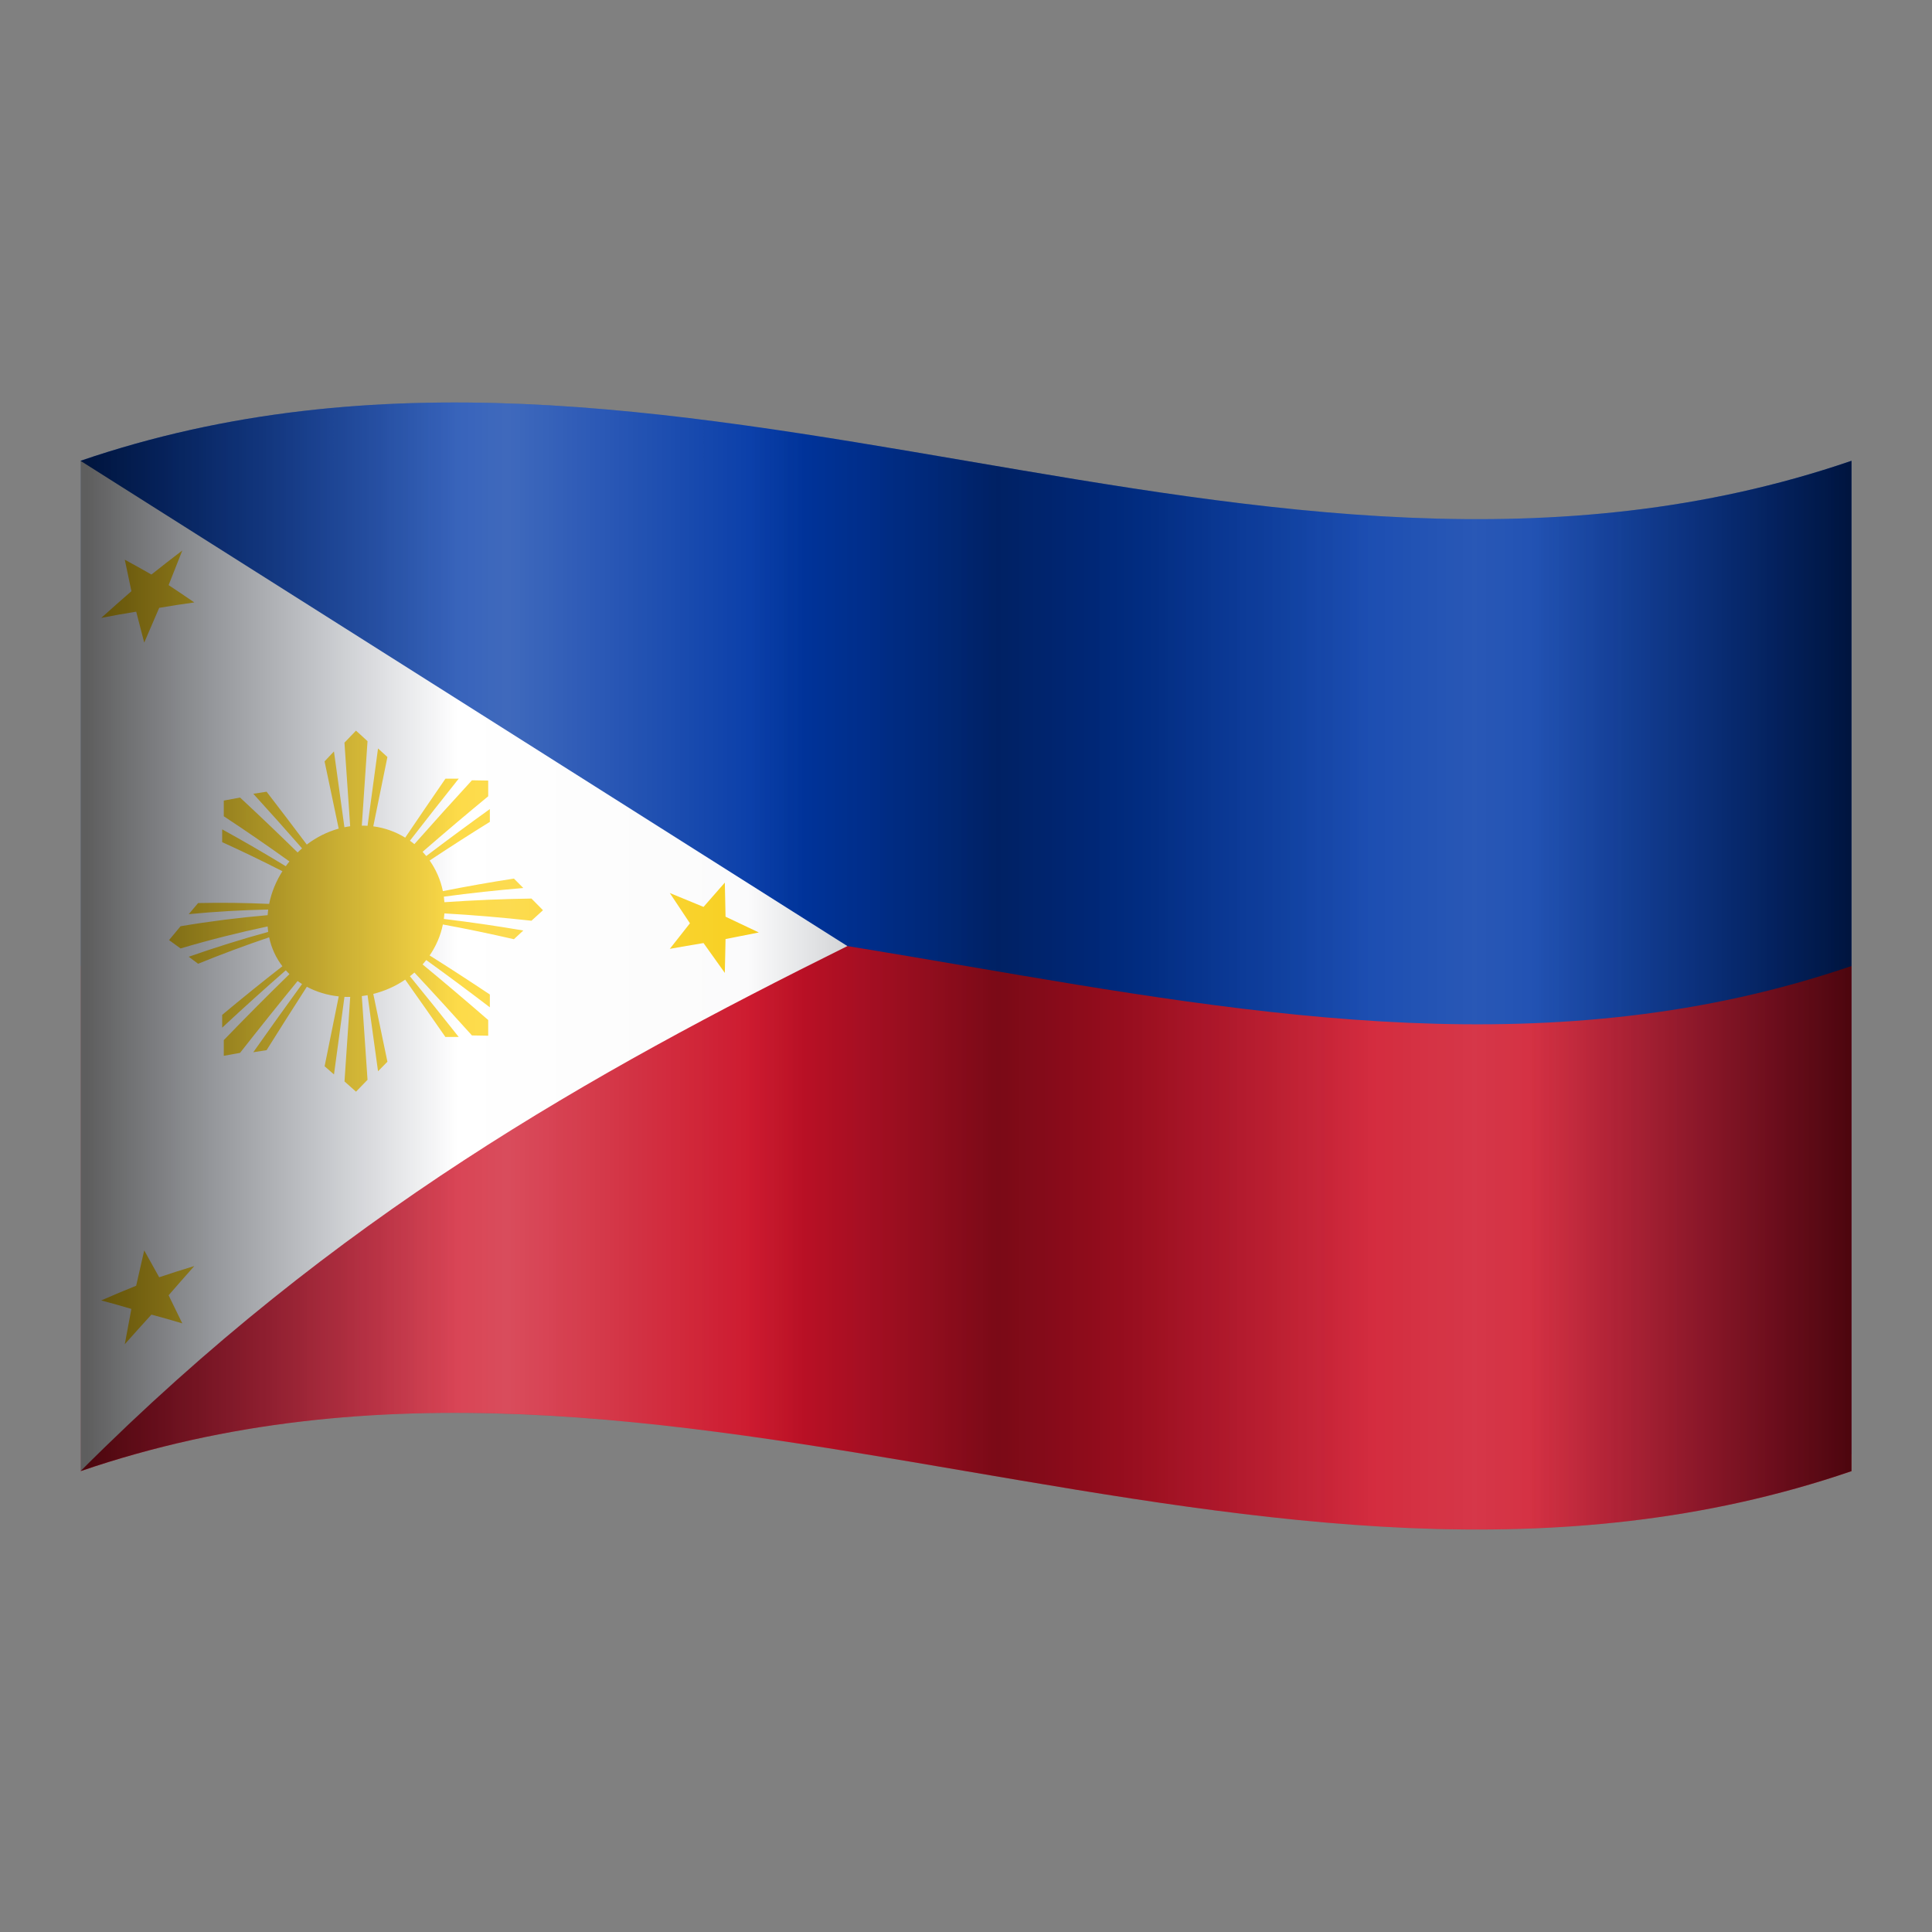
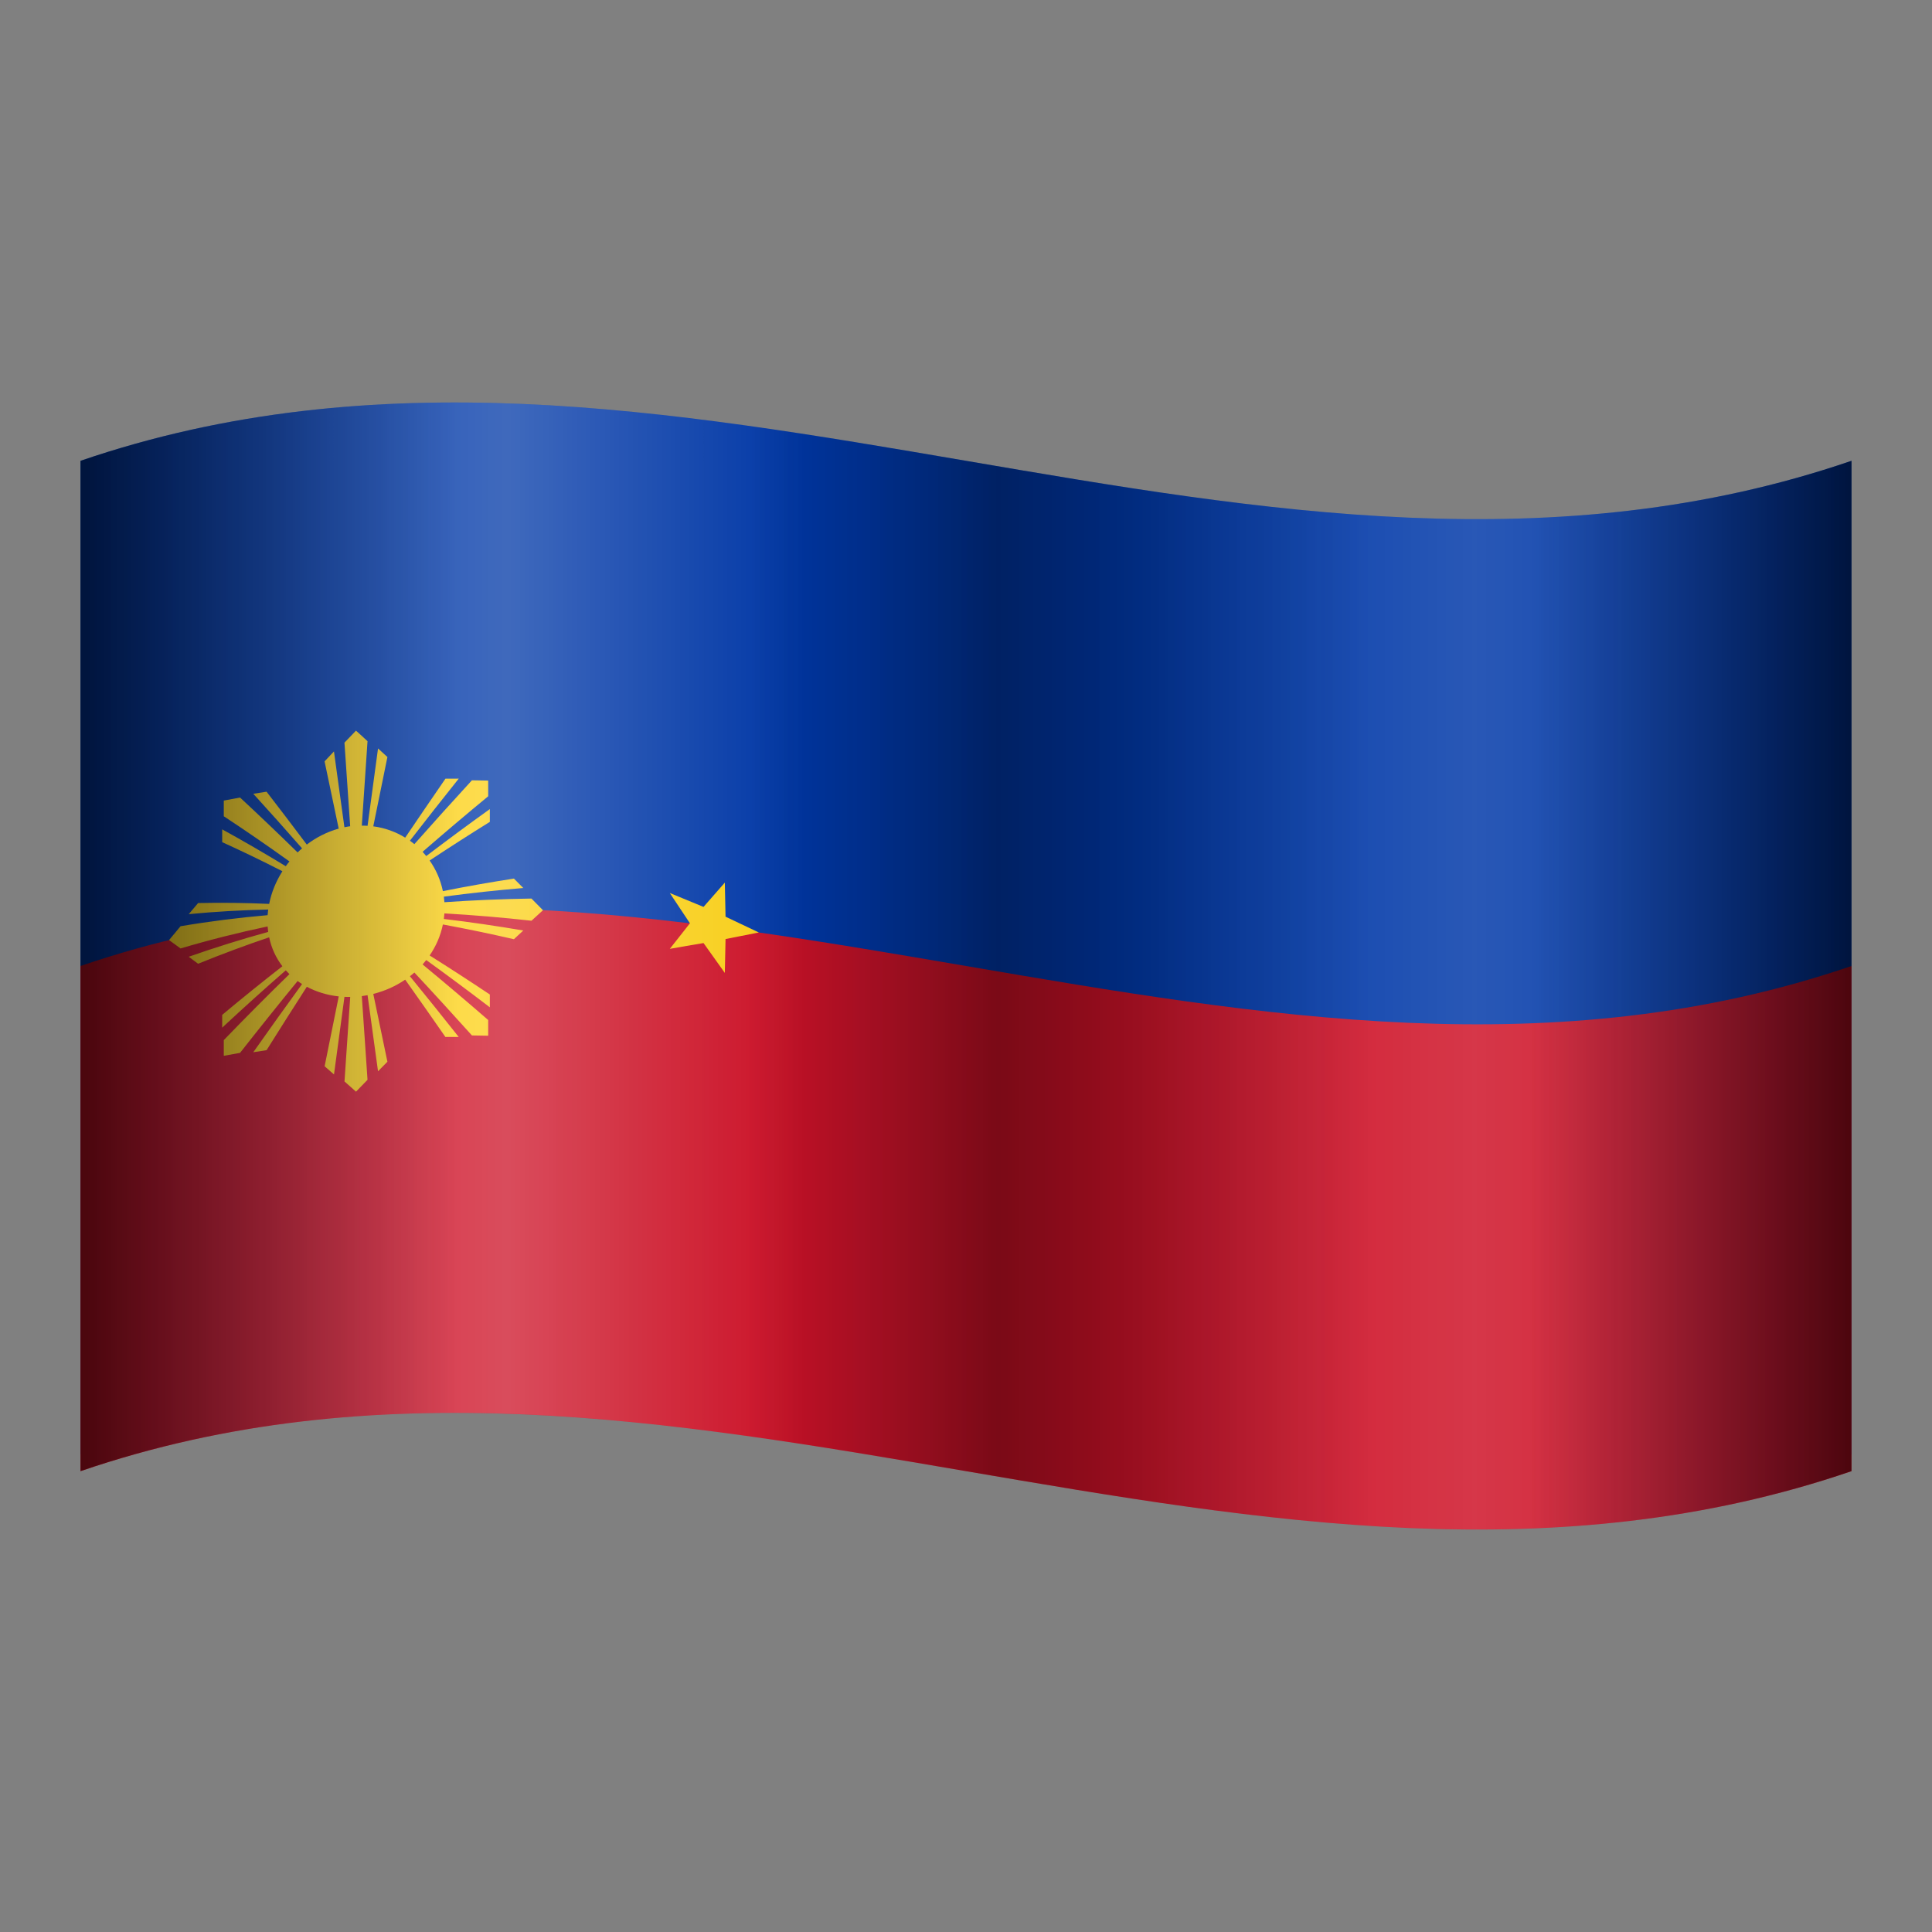
<svg xmlns="http://www.w3.org/2000/svg" viewBox="0 0 48 48" width="100px" height="100px">
  <rect x="0" y="0" width="48" height="48" fill="#808080" stroke="none" />
  <path fill="#0038A8" d="M2,11.449c14.667-5.02,29.333,5.02,44,0c0,8.228,0,16.456,0,24.683c-14.667,5.02-29.333-5.02-44,0 C2,27.905,2,19.677,2,11.449z" />
  <path fill="#CE1126" d="M2,24c14.667-5.02,29.333,5.02,44,0c0,4.184,0,8.367,0,12.551c-14.667,5.02-29.333-5.02-44,0 C2,32.367,2,28.184,2,24z" />
-   <path fill="#FFF" d="M21.053,23.505C14.702,26.66,8.351,30.193,2,36.551c0-8.367,0-16.734,0-25.102" />
-   <path fill="#FCD116" d="M3.1,13.905c0.221,0.12,0.441,0.243,0.662,0.369c0.256-0.203,0.511-0.402,0.767-0.597 c-0.113,0.286-0.226,0.573-0.34,0.86c0.213,0.141,0.426,0.284,0.638,0.43c-0.291,0.04-0.581,0.085-0.872,0.135 c-0.124,0.287-0.248,0.574-0.372,0.863c-0.066-0.256-0.133-0.512-0.199-0.768c-0.289,0.046-0.579,0.097-0.868,0.154 c0.25-0.225,0.499-0.446,0.749-0.663C3.21,14.427,3.155,14.166,3.1,13.905z" />
  <path fill="#FCD116" d="M18.008,21.928c0.006,0.282,0.012,0.565,0.018,0.847c0.276,0.129,0.551,0.26,0.827,0.392 c-0.276,0.053-0.551,0.107-0.827,0.163c-0.006,0.281-0.012,0.562-0.018,0.842c-0.176-0.248-0.353-0.495-0.529-0.742 c-0.279,0.046-0.558,0.094-0.838,0.144c0.167-0.212,0.333-0.424,0.5-0.635c-0.167-0.251-0.333-0.502-0.5-0.752 c0.279,0.113,0.558,0.228,0.838,0.345C17.656,22.331,17.832,22.129,18.008,21.928z" />
-   <path fill="#FCD116" d="M3.583,31.066c0.124,0.221,0.248,0.443,0.372,0.667c0.291-0.098,0.581-0.19,0.872-0.278 c-0.213,0.239-0.426,0.481-0.638,0.726c0.113,0.232,0.226,0.464,0.34,0.698c-0.256-0.077-0.511-0.15-0.767-0.218 c-0.221,0.242-0.441,0.488-0.662,0.736c0.055-0.293,0.11-0.585,0.164-0.877c-0.25-0.075-0.499-0.145-0.749-0.211 c0.289-0.128,0.579-0.249,0.868-0.365C3.45,31.65,3.517,31.358,3.583,31.066z" />
  <path fill="#FCD116" d="M8.844,18.153c-0.095,0.099-0.19,0.198-0.286,0.298c0.047,0.692,0.094,1.385,0.142,2.077 c-0.048,0.006-0.096,0.015-0.143,0.025c-0.087-0.629-0.173-1.256-0.26-1.884c-0.078,0.082-0.155,0.165-0.233,0.247 c0.117,0.556,0.234,1.113,0.351,1.671c-0.289,0.08-0.557,0.217-0.793,0.396c-0.333-0.444-0.666-0.881-0.999-1.313 c-0.11,0.017-0.22,0.034-0.33,0.051c0.404,0.443,0.808,0.895,1.212,1.357c-0.038,0.031-0.075,0.066-0.111,0.101 c-0.477-0.467-0.953-0.922-1.43-1.364c-0.134,0.026-0.269,0.05-0.404,0.075c0,0.13,0,0.26,0,0.39 c0.544,0.357,1.087,0.732,1.631,1.122C7.159,21.44,7.129,21.481,7.1,21.521c-0.527-0.321-1.053-0.627-1.58-0.916 c0,0.106,0,0.212,0,0.318c0.499,0.226,0.997,0.467,1.496,0.722c-0.158,0.25-0.272,0.525-0.329,0.812 c-0.588-0.026-1.176-0.034-1.765-0.021c-0.078,0.092-0.155,0.184-0.233,0.276c0.658-0.064,1.316-0.101,1.974-0.115 c-0.006,0.046-0.011,0.093-0.014,0.14C5.928,22.8,5.207,22.89,4.486,23.012c-0.095,0.114-0.19,0.229-0.286,0.344 c0.095,0.069,0.19,0.138,0.286,0.208c0.721-0.214,1.442-0.395,2.163-0.547c0.003,0.046,0.008,0.092,0.014,0.136 c-0.658,0.181-1.316,0.386-1.974,0.617c0.078,0.058,0.155,0.116,0.233,0.174c0.588-0.239,1.176-0.458,1.765-0.657 c0.057,0.27,0.17,0.512,0.329,0.719c-0.499,0.389-0.997,0.791-1.496,1.208c0,0.106,0,0.212,0,0.318 c0.527-0.491,1.053-0.965,1.58-1.425c0.029,0.032,0.06,0.064,0.091,0.095c-0.544,0.53-1.087,1.076-1.631,1.639c0,0.13,0,0.26,0,0.39 c0.135-0.025,0.269-0.05,0.404-0.073c0.477-0.608,0.953-1.202,1.43-1.785c0.036,0.025,0.073,0.052,0.111,0.075 c-0.404,0.556-0.808,1.12-1.212,1.694c0.11-0.018,0.22-0.035,0.33-0.051c0.333-0.531,0.666-1.056,1-1.575 c0.236,0.125,0.504,0.209,0.793,0.239c-0.117,0.578-0.234,1.156-0.351,1.736c0.078,0.067,0.155,0.135,0.233,0.203 c0.087-0.643,0.173-1.286,0.26-1.928c0.047,0.003,0.095,0.003,0.143,0.002c-0.047,0.7-0.094,1.4-0.142,2.1 c0.095,0.084,0.19,0.169,0.286,0.254c0.095-0.099,0.19-0.197,0.286-0.295c-0.047-0.693-0.094-1.387-0.142-2.079 c0.048-0.007,0.096-0.014,0.143-0.023c0.087,0.63,0.173,1.26,0.26,1.89c0.078-0.079,0.155-0.158,0.233-0.237 c-0.117-0.562-0.234-1.124-0.351-1.685c0.289-0.072,0.557-0.193,0.793-0.354c0.333,0.47,0.666,0.944,0.999,1.424 c0.11-0.001,0.22-0.001,0.33-0.001c-0.404-0.51-0.808-1.013-1.212-1.508c0.038-0.029,0.075-0.06,0.111-0.092 c0.477,0.511,0.953,1.033,1.43,1.563c0.135,0.001,0.269,0.004,0.404,0.007c0-0.13,0-0.26,0-0.39 c-0.543-0.472-1.087-0.933-1.63-1.381c0.032-0.036,0.062-0.072,0.091-0.109c0.527,0.38,1.053,0.772,1.58,1.174 c0-0.106,0-0.212,0-0.318c-0.499-0.333-0.997-0.657-1.496-0.97c0.158-0.23,0.272-0.49,0.329-0.77 c0.588,0.108,1.176,0.231,1.765,0.366c0.078-0.072,0.155-0.144,0.233-0.216c-0.658-0.112-1.316-0.209-1.974-0.287 c0.006-0.046,0.011-0.092,0.014-0.138c0.721,0.041,1.442,0.102,2.163,0.182c0.095-0.087,0.19-0.175,0.286-0.261 c-0.095-0.097-0.19-0.194-0.286-0.29c-0.721,0.011-1.442,0.041-2.163,0.091c-0.003-0.046-0.008-0.093-0.014-0.138 c0.658-0.089,1.316-0.159,1.974-0.215c-0.078-0.078-0.155-0.157-0.233-0.234c-0.588,0.091-1.176,0.194-1.765,0.312 c-0.057-0.279-0.171-0.536-0.329-0.761c0.499-0.33,0.997-0.65,1.496-0.96c0-0.106,0-0.212,0-0.318 c-0.527,0.378-1.053,0.767-1.58,1.167c-0.029-0.036-0.06-0.07-0.091-0.105c0.543-0.472,1.087-0.932,1.63-1.38c0-0.13,0-0.26,0-0.39 c-0.135-0.003-0.269-0.005-0.404-0.007c-0.477,0.519-0.953,1.047-1.43,1.586c-0.036-0.028-0.073-0.059-0.111-0.085 c0.404-0.521,0.808-1.035,1.213-1.542c-0.11,0-0.22,0-0.33,0.001c-0.333,0.483-0.666,0.972-1,1.465 c-0.236-0.145-0.504-0.243-0.793-0.281c0.117-0.575,0.234-1.149,0.351-1.722c-0.078-0.071-0.155-0.142-0.233-0.213 c-0.087,0.64-0.173,1.281-0.26,1.922c-0.047-0.003-0.095-0.005-0.143-0.004c0.047-0.699,0.094-1.399,0.142-2.098 C9.035,18.324,8.94,18.238,8.844,18.153z" />
  <linearGradient id="Jk4AdNd82S1ascattwb7aa" x1="2" x2="46" y1="26" y2="26" gradientTransform="matrix(1 0 0 -1 0 50)" gradientUnits="userSpaceOnUse">
    <stop offset="0" stop-color="#fff" stop-opacity="0" />
    <stop offset=".241" stop-color="#fff" stop-opacity=".62" />
    <stop offset=".409" stop-color="#fff" stop-opacity="0" />
    <stop offset=".587" stop-color="#fff" stop-opacity="0" />
    <stop offset=".787" stop-color="#fff" stop-opacity=".4" />
    <stop offset=".996" stop-color="#fff" stop-opacity="0" />
  </linearGradient>
  <path fill="url(#Jk4AdNd82S1ascattwb7aa)" d="M2,11.449C2,15.633,2,19.816,2,24 c0,4.044,0,8.088,0,12.132c0,0.14,0,0.279,0,0.418c14.667-5.02,29.333,5.02,44,0c0-0.139,0-0.279,0-0.418c0-4.044,0-8.088,0-12.132 c0-4.184,0-8.367,0-12.551C31.333,16.469,16.667,6.429,2,11.449z" opacity=".4" />
  <linearGradient id="Jk4AdNd82S1ascattwb7ab" x1="2" x2="46" y1="26" y2="26" gradientTransform="matrix(1 0 0 -1 0 50)" gradientUnits="userSpaceOnUse">
    <stop offset=".004" stop-opacity=".7" />
    <stop offset=".132" stop-color="#000819" stop-opacity=".271" />
    <stop offset=".213" stop-color="#000b24" stop-opacity="0" />
    <stop offset=".235" stop-color="#000b24" stop-opacity=".003" />
    <stop offset=".377" stop-color="#000b24" stop-opacity=".018" />
    <stop offset=".434" stop-color="#000614" stop-opacity=".193" />
    <stop offset=".518" stop-opacity=".45" />
    <stop offset=".586" stop-color="#000206" stop-opacity=".306" />
    <stop offset=".675" stop-color="#000716" stop-opacity=".116" />
    <stop offset=".73" stop-color="#000b24" stop-opacity="0" />
    <stop offset=".818" stop-color="#000b24" stop-opacity="0" />
    <stop offset=".882" stop-color="#00081b" stop-opacity=".246" />
    <stop offset=".984" stop-color="#000104" stop-opacity=".638" />
    <stop offset="1" stop-opacity=".7" />
  </linearGradient>
  <path fill="url(#Jk4AdNd82S1ascattwb7ab)" d="M2,11.449C2,15.633,2,19.816,2,24 c0,4.044,0,8.088,0,12.132c0,0.14,0,0.279,0,0.418c14.667-5.02,29.333,5.02,44,0c0-0.139,0-0.279,0-0.418c0-4.044,0-8.088,0-12.132 c0-4.184,0-8.367,0-12.551C31.333,16.469,16.667,6.429,2,11.449z" opacity=".9" />
</svg>